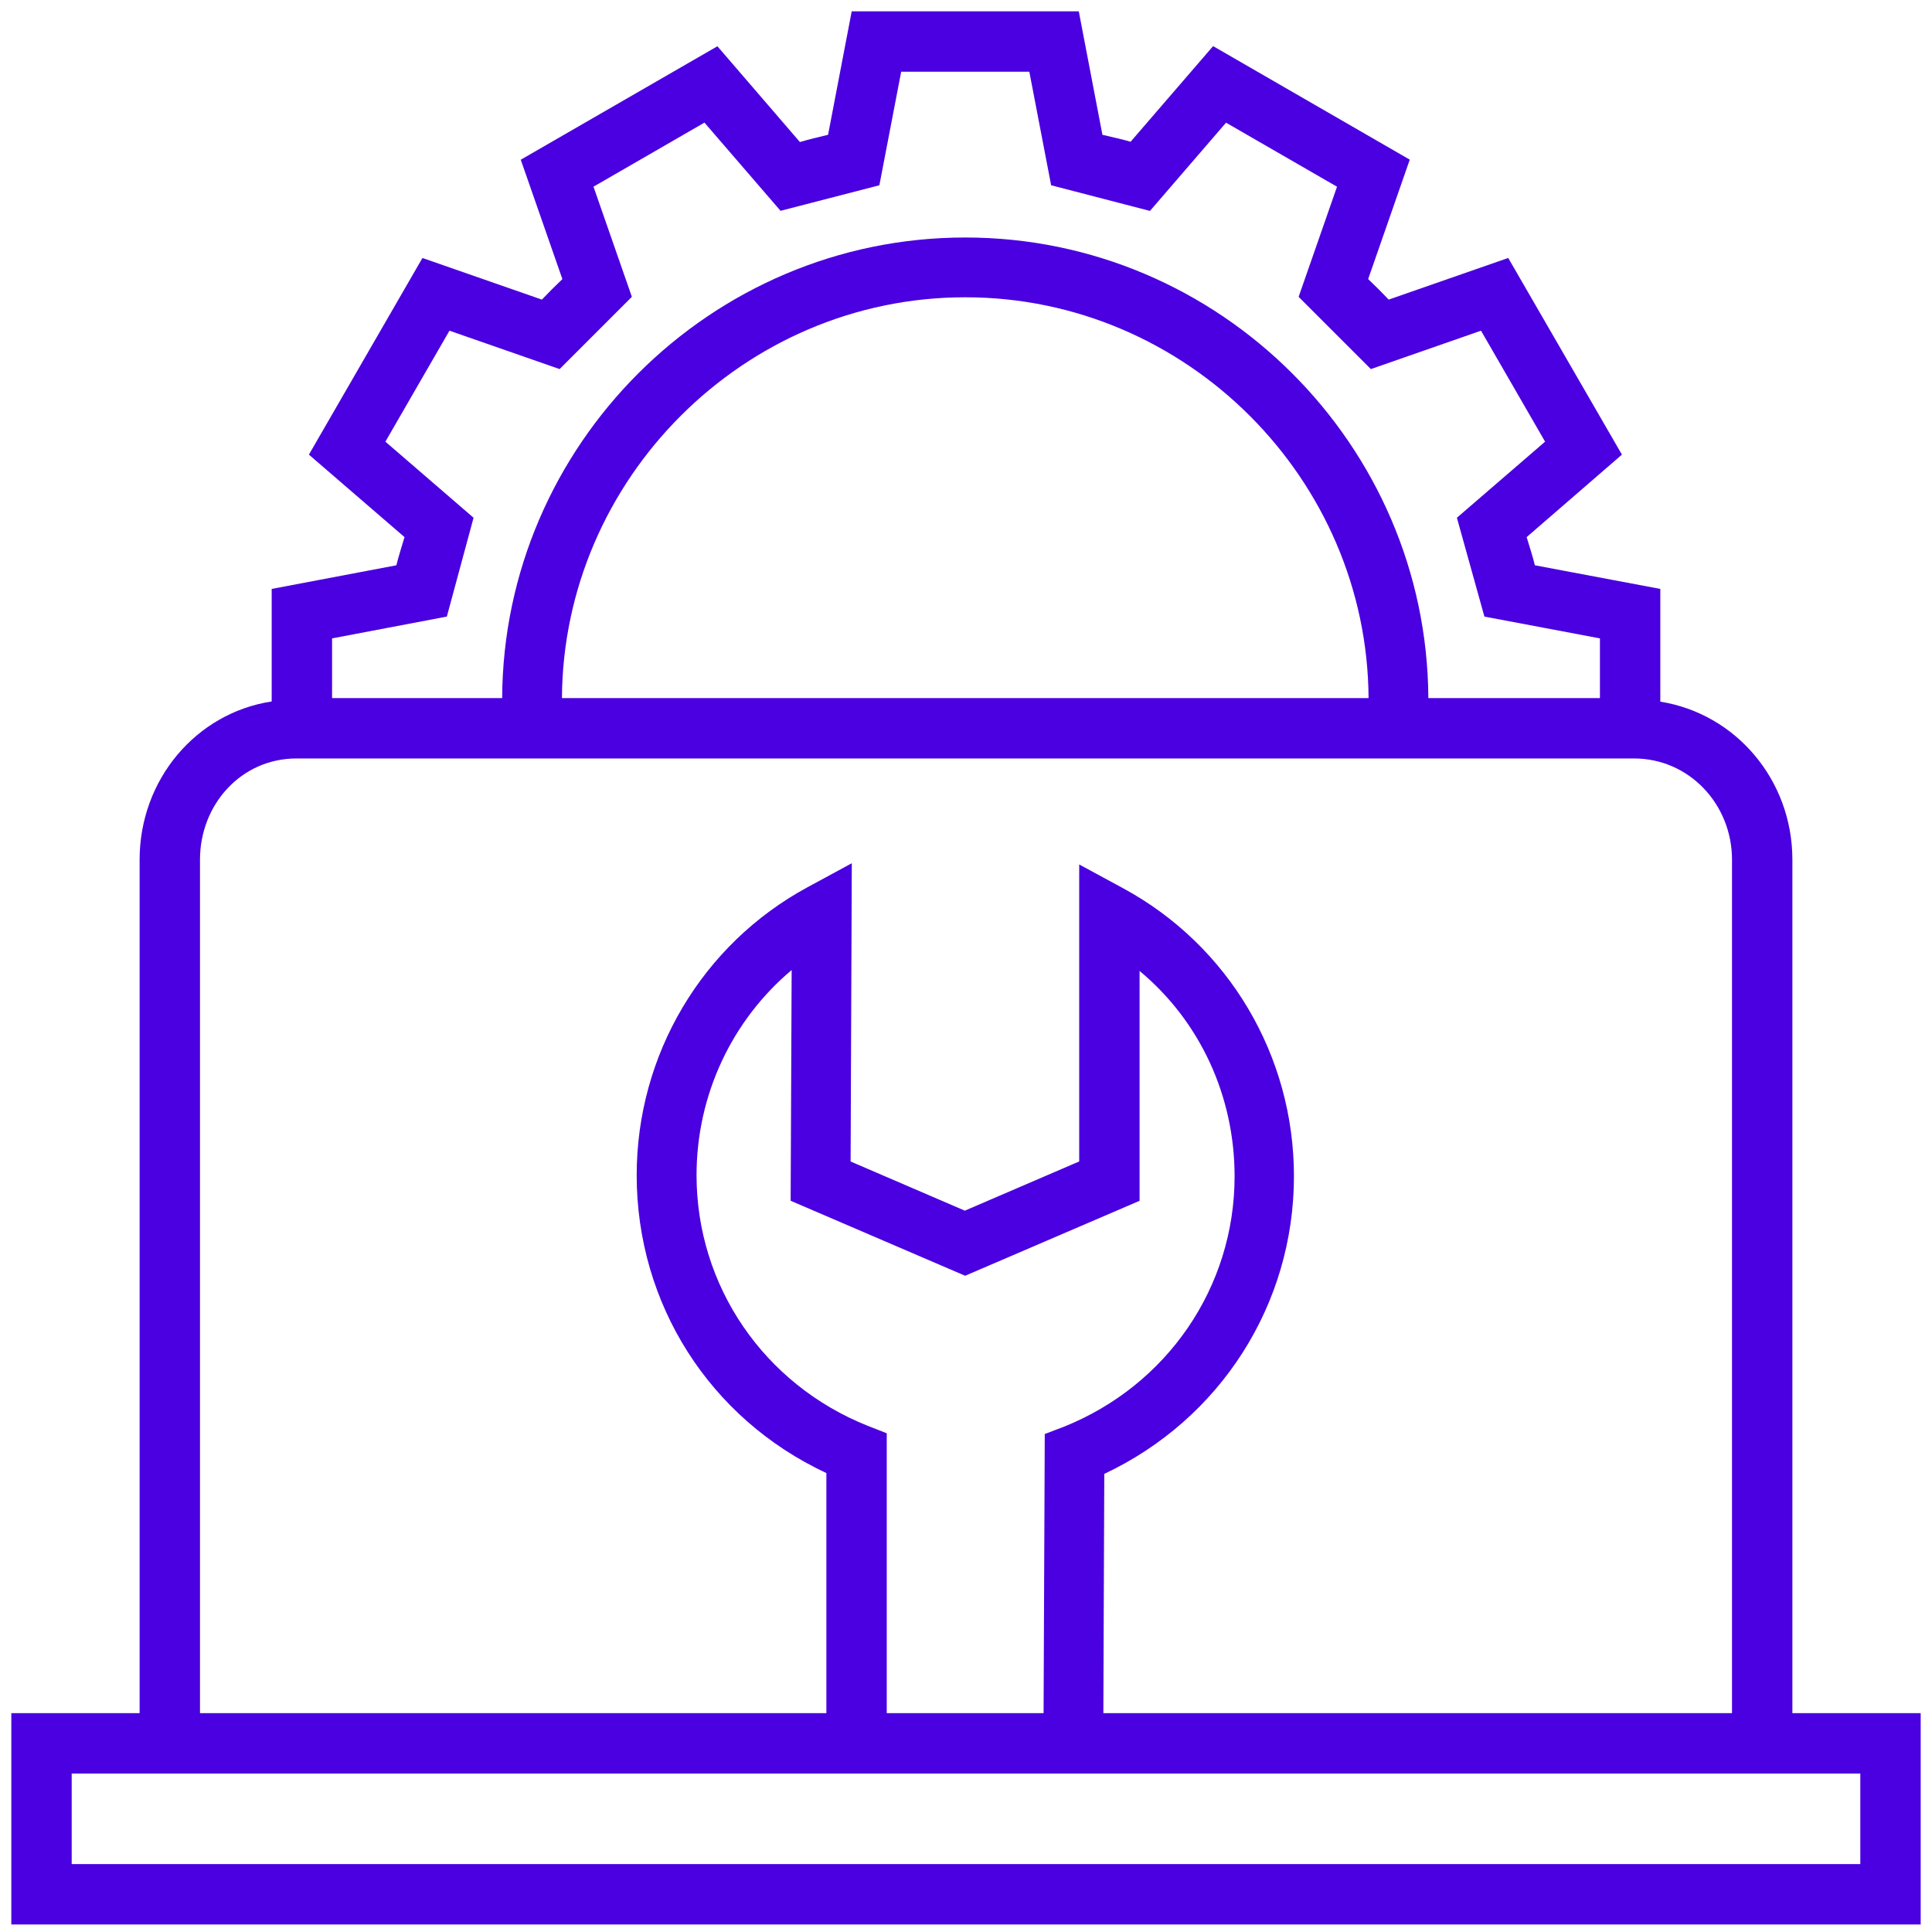
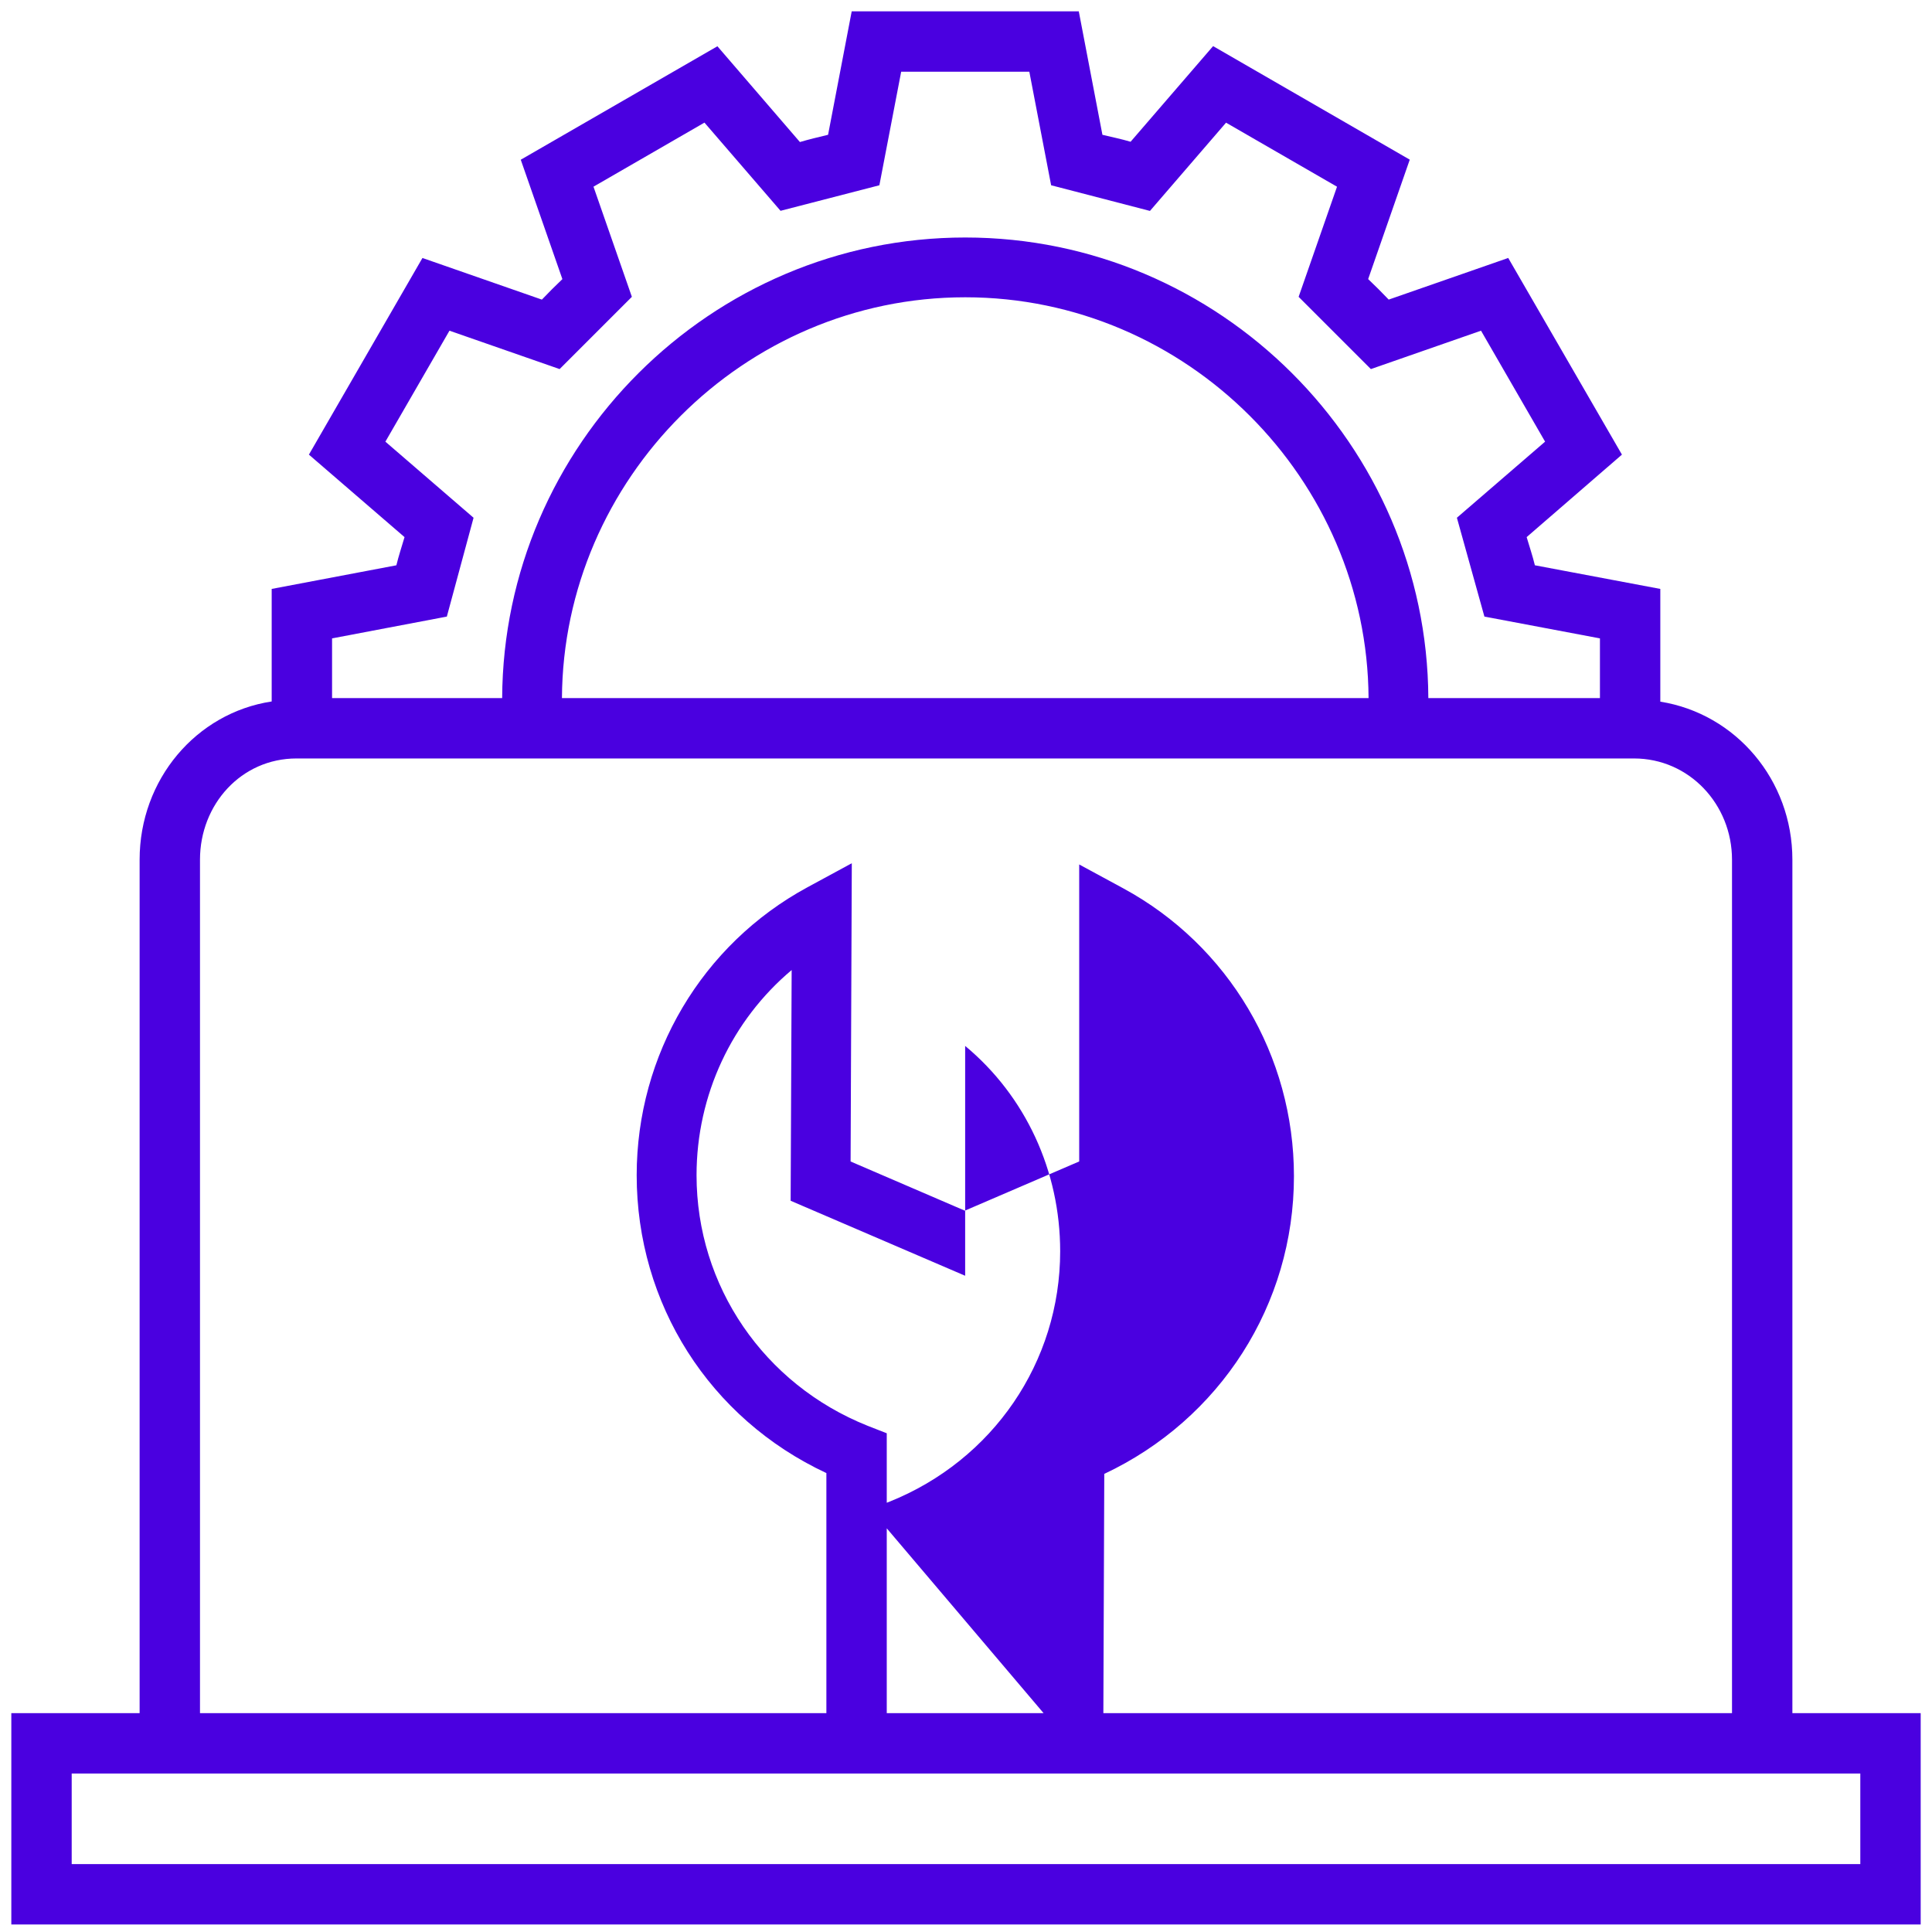
<svg xmlns="http://www.w3.org/2000/svg" id="SvgjsSvg1075" width="288" height="288" version="1.1">
  <defs id="SvgjsDefs1076" />
  <g id="SvgjsG1077">
    <svg enable-background="new 0 0 512 512" viewBox="0 0 512 512" width="288" height="288">
-       <path fill="#4a00e0" d="M475,454V227.824c0-21.128-15-38.691-35-41.878V156.07l-33.242-6.263  c-0.602-2.497-1.451-4.99-2.181-7.465l25.252-21.863l-30.134-52.115l-31.672,11.031c-1.766-1.855-3.592-3.67-5.447-5.436   l11.025-31.649l-52.117-30.088l-21.865,25.342c-2.475-0.73-4.968-1.239-7.466-1.842L285.889,3h-60.177l-6.263,32.721   c-2.498,0.602-4.99,1.191-7.465,1.921L190.121,12.26l-52.114,30.069l11.031,31.64c-1.855,1.766-3.67,3.576-5.436,5.431   l-31.649-11.033L81.864,120.48l25.342,21.863c-0.73,2.476-1.561,4.968-2.163,7.465L72,156.07v29.824c-20,3.039-35,20.683-35,41.931   V454H3v56h506v-56H475z M118.418,163.401l7.081-26.19l-23.367-20.164l16.982-29.41l29.19,10.173l19.149-19.148L157.28,49.474   l29.409-16.979l20.164,23.373l26.19-6.77L238.822,19h33.958l5.779,30.097l26.19,6.8l20.164-23.388l29.41,16.972l-10.174,29.185   l19.148,19.145l29.189-10.174l16.979,29.409l-23.373,20.164l7.291,26.19L424,169.179V185h-45.476   c-0.33-67-55.253-122.06-122.723-122.06c-67.481,0-122.41,55.06-122.723,122.06H88v-15.821L118.418,163.401z M148.92,185   c0.33-58,48.146-106.218,106.881-106.218C314.547,78.782,362.369,127,362.683,185H148.92z M53,227.824   C53,213.182,63.934,201,78.578,201h354.447C447.667,201,459,213.182,459,227.824V454H292.402l0.243-63.403   c30.709-14.466,50.264-44.851,50.264-78.903c0-31.924-17.317-61.141-45.247-76.283L286,229.092v78.706l-30.31,13.042   l-30.271-13.033l0.318-79.04l-11.756,6.371c-27.93,15.143-45.253,44.382-45.253,76.306c0,34.043,19.272,64.467,50.272,78.937V454   H53V227.824z M229.912,377.841c-27.497-10.999-45.319-37.061-45.319-66.395c0-21.269,9.38-41.075,25.204-54.374l-0.267,61.143   l46.246,19.875L302,318.224v-60.911c16,13.299,25.181,33.13,25.181,54.426c0,29.335-17.824,55.397-45.322,66.396l-4.987,1.894   L276.56,454H235v-74.168L229.912,377.841z M493,494H19v-24h474V494z" class="color282d35 svgShape" />
+       <path fill="#4a00e0" d="M475,454V227.824c0-21.128-15-38.691-35-41.878V156.07l-33.242-6.263  c-0.602-2.497-1.451-4.99-2.181-7.465l25.252-21.863l-30.134-52.115l-31.672,11.031c-1.766-1.855-3.592-3.67-5.447-5.436   l11.025-31.649l-52.117-30.088l-21.865,25.342c-2.475-0.73-4.968-1.239-7.466-1.842L285.889,3h-60.177l-6.263,32.721   c-2.498,0.602-4.99,1.191-7.465,1.921L190.121,12.26l-52.114,30.069l11.031,31.64c-1.855,1.766-3.67,3.576-5.436,5.431   l-31.649-11.033L81.864,120.48l25.342,21.863c-0.73,2.476-1.561,4.968-2.163,7.465L72,156.07v29.824c-20,3.039-35,20.683-35,41.931   V454H3v56h506v-56H475z M118.418,163.401l7.081-26.19l-23.367-20.164l16.982-29.41l29.19,10.173l19.149-19.148L157.28,49.474   l29.409-16.979l20.164,23.373l26.19-6.77L238.822,19h33.958l5.779,30.097l26.19,6.8l20.164-23.388l29.41,16.972l-10.174,29.185   l19.148,19.145l29.189-10.174l16.979,29.409l-23.373,20.164l7.291,26.19L424,169.179V185h-45.476   c-0.33-67-55.253-122.06-122.723-122.06c-67.481,0-122.41,55.06-122.723,122.06H88v-15.821L118.418,163.401z M148.92,185   c0.33-58,48.146-106.218,106.881-106.218C314.547,78.782,362.369,127,362.683,185H148.92z M53,227.824   C53,213.182,63.934,201,78.578,201h354.447C447.667,201,459,213.182,459,227.824V454H292.402l0.243-63.403   c30.709-14.466,50.264-44.851,50.264-78.903c0-31.924-17.317-61.141-45.247-76.283L286,229.092v78.706l-30.31,13.042   l-30.271-13.033l0.318-79.04l-11.756,6.371c-27.93,15.143-45.253,44.382-45.253,76.306c0,34.043,19.272,64.467,50.272,78.937V454   H53V227.824z M229.912,377.841c-27.497-10.999-45.319-37.061-45.319-66.395c0-21.269,9.38-41.075,25.204-54.374l-0.267,61.143   l46.246,19.875v-60.911c16,13.299,25.181,33.13,25.181,54.426c0,29.335-17.824,55.397-45.322,66.396l-4.987,1.894   L276.56,454H235v-74.168L229.912,377.841z M493,494H19v-24h474V494z" class="color282d35 svgShape" />
    </svg>
  </g>
</svg>